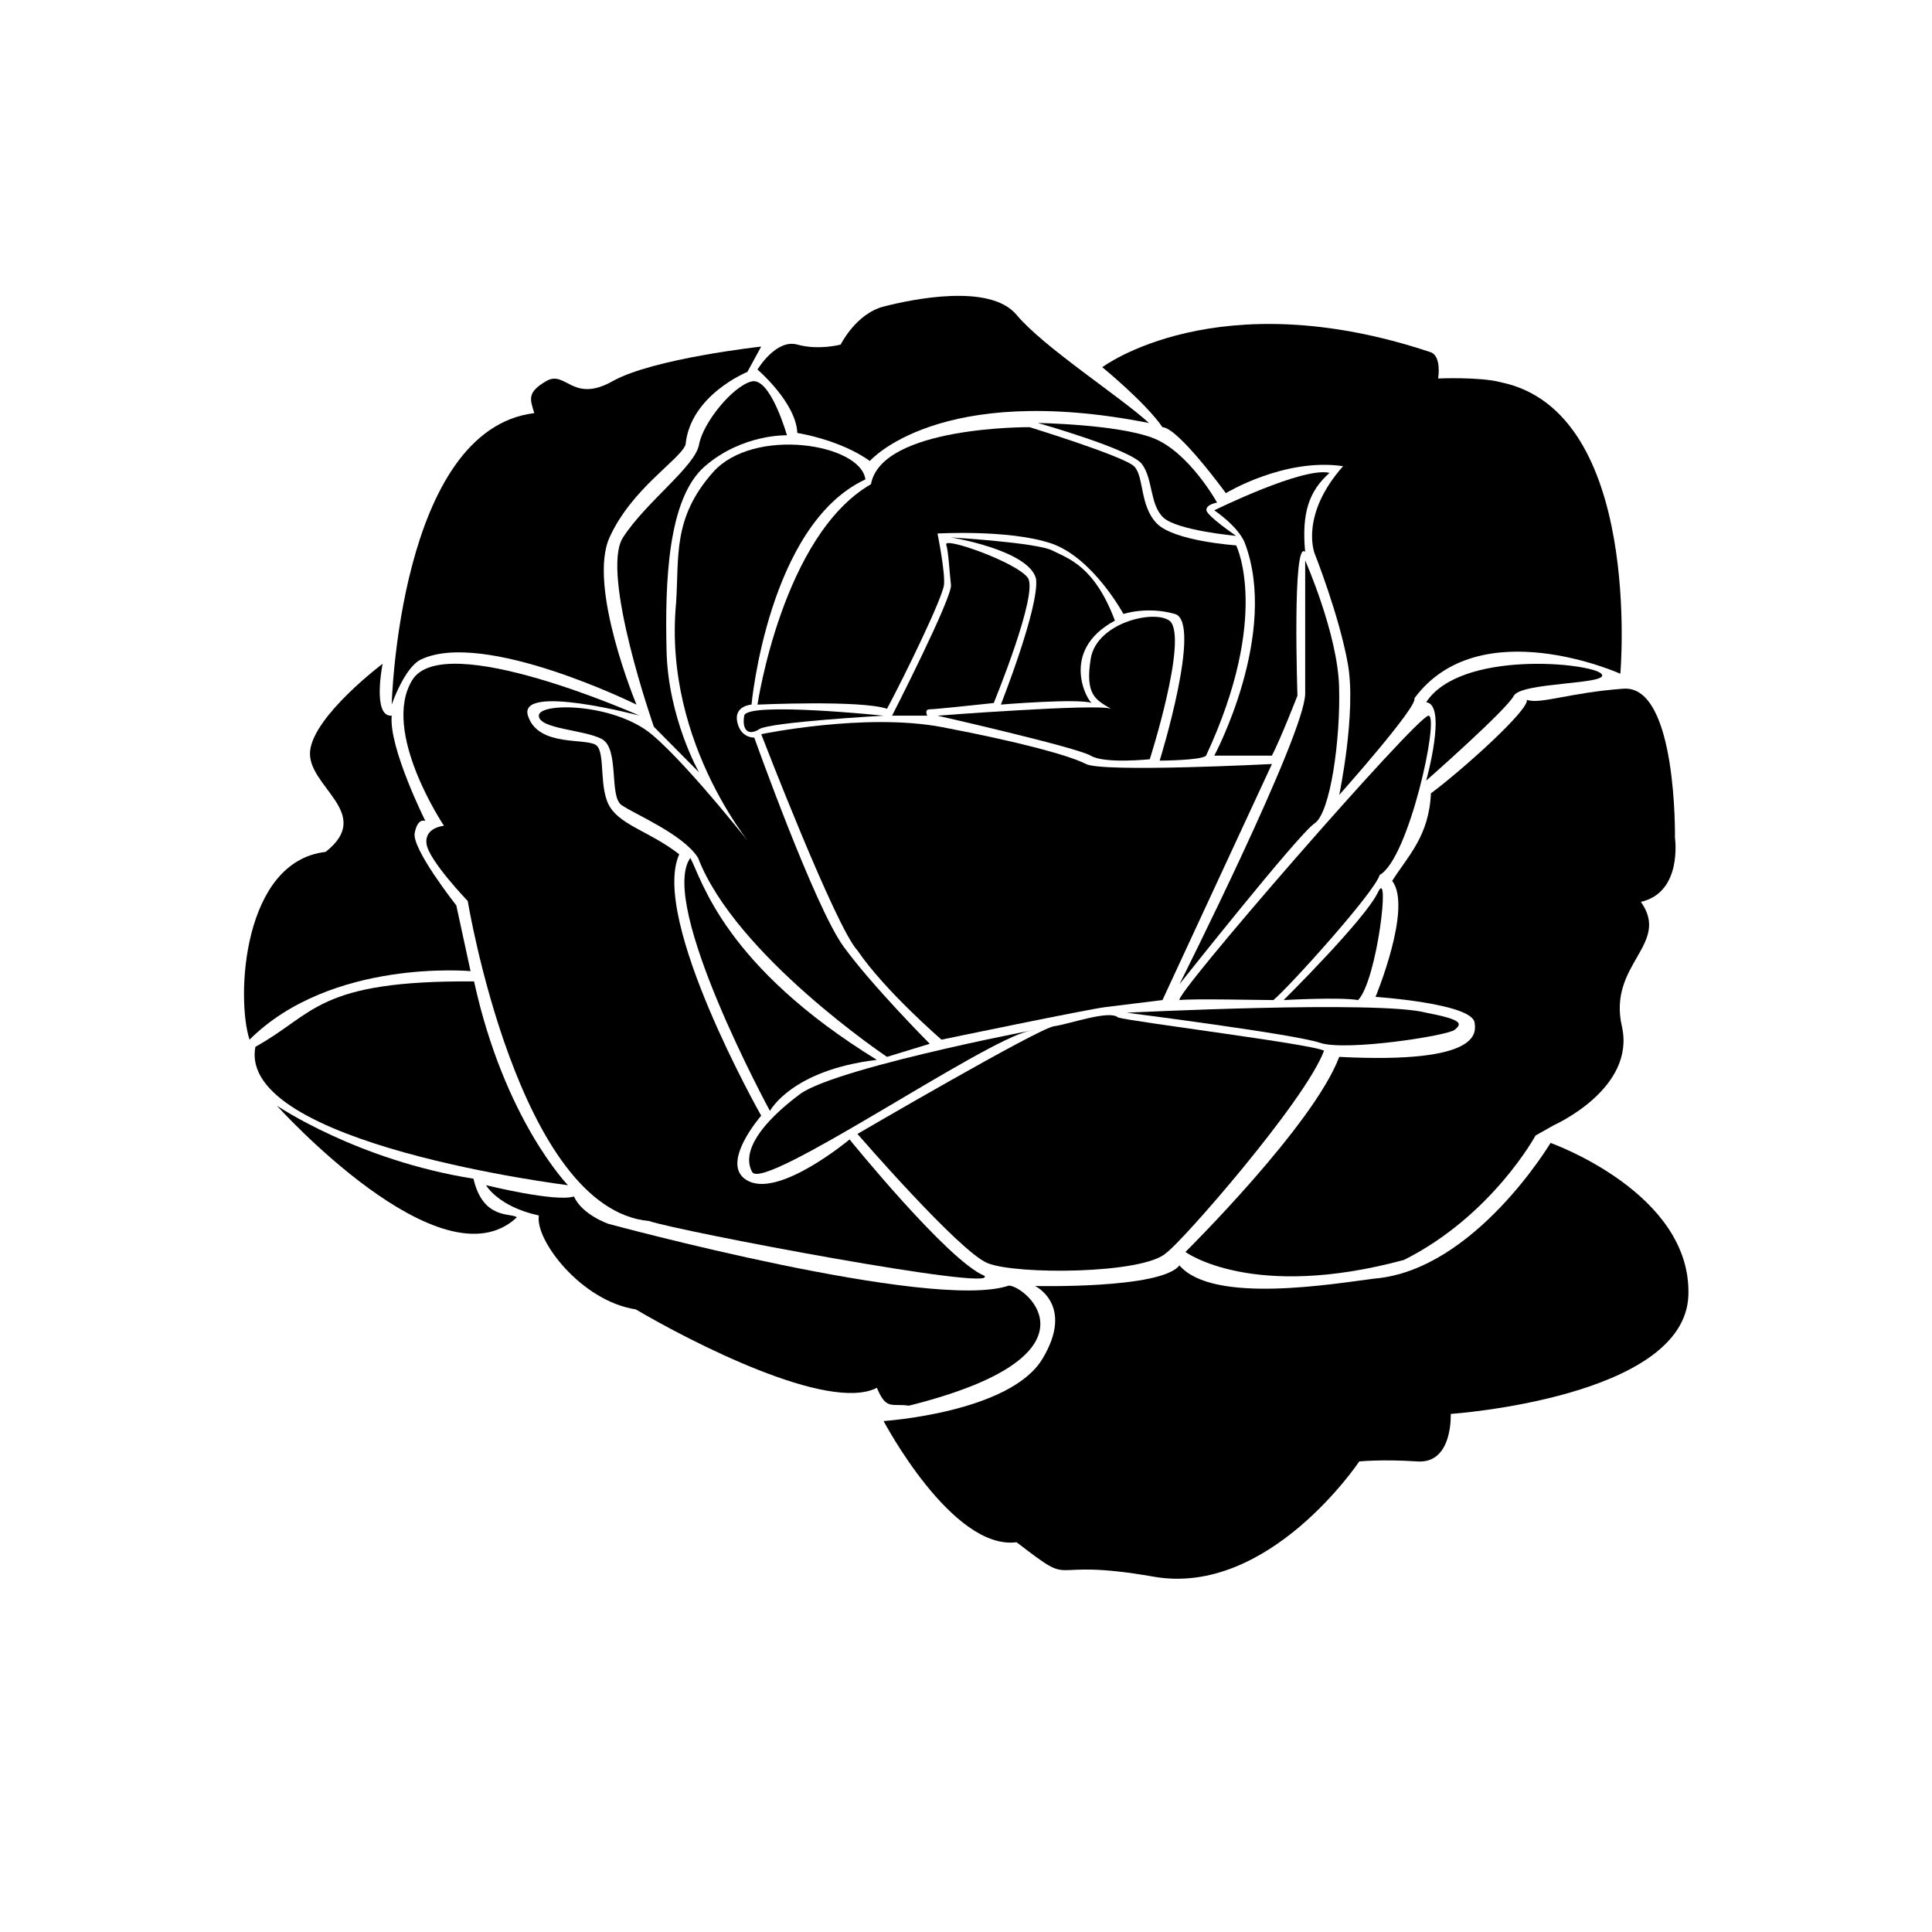
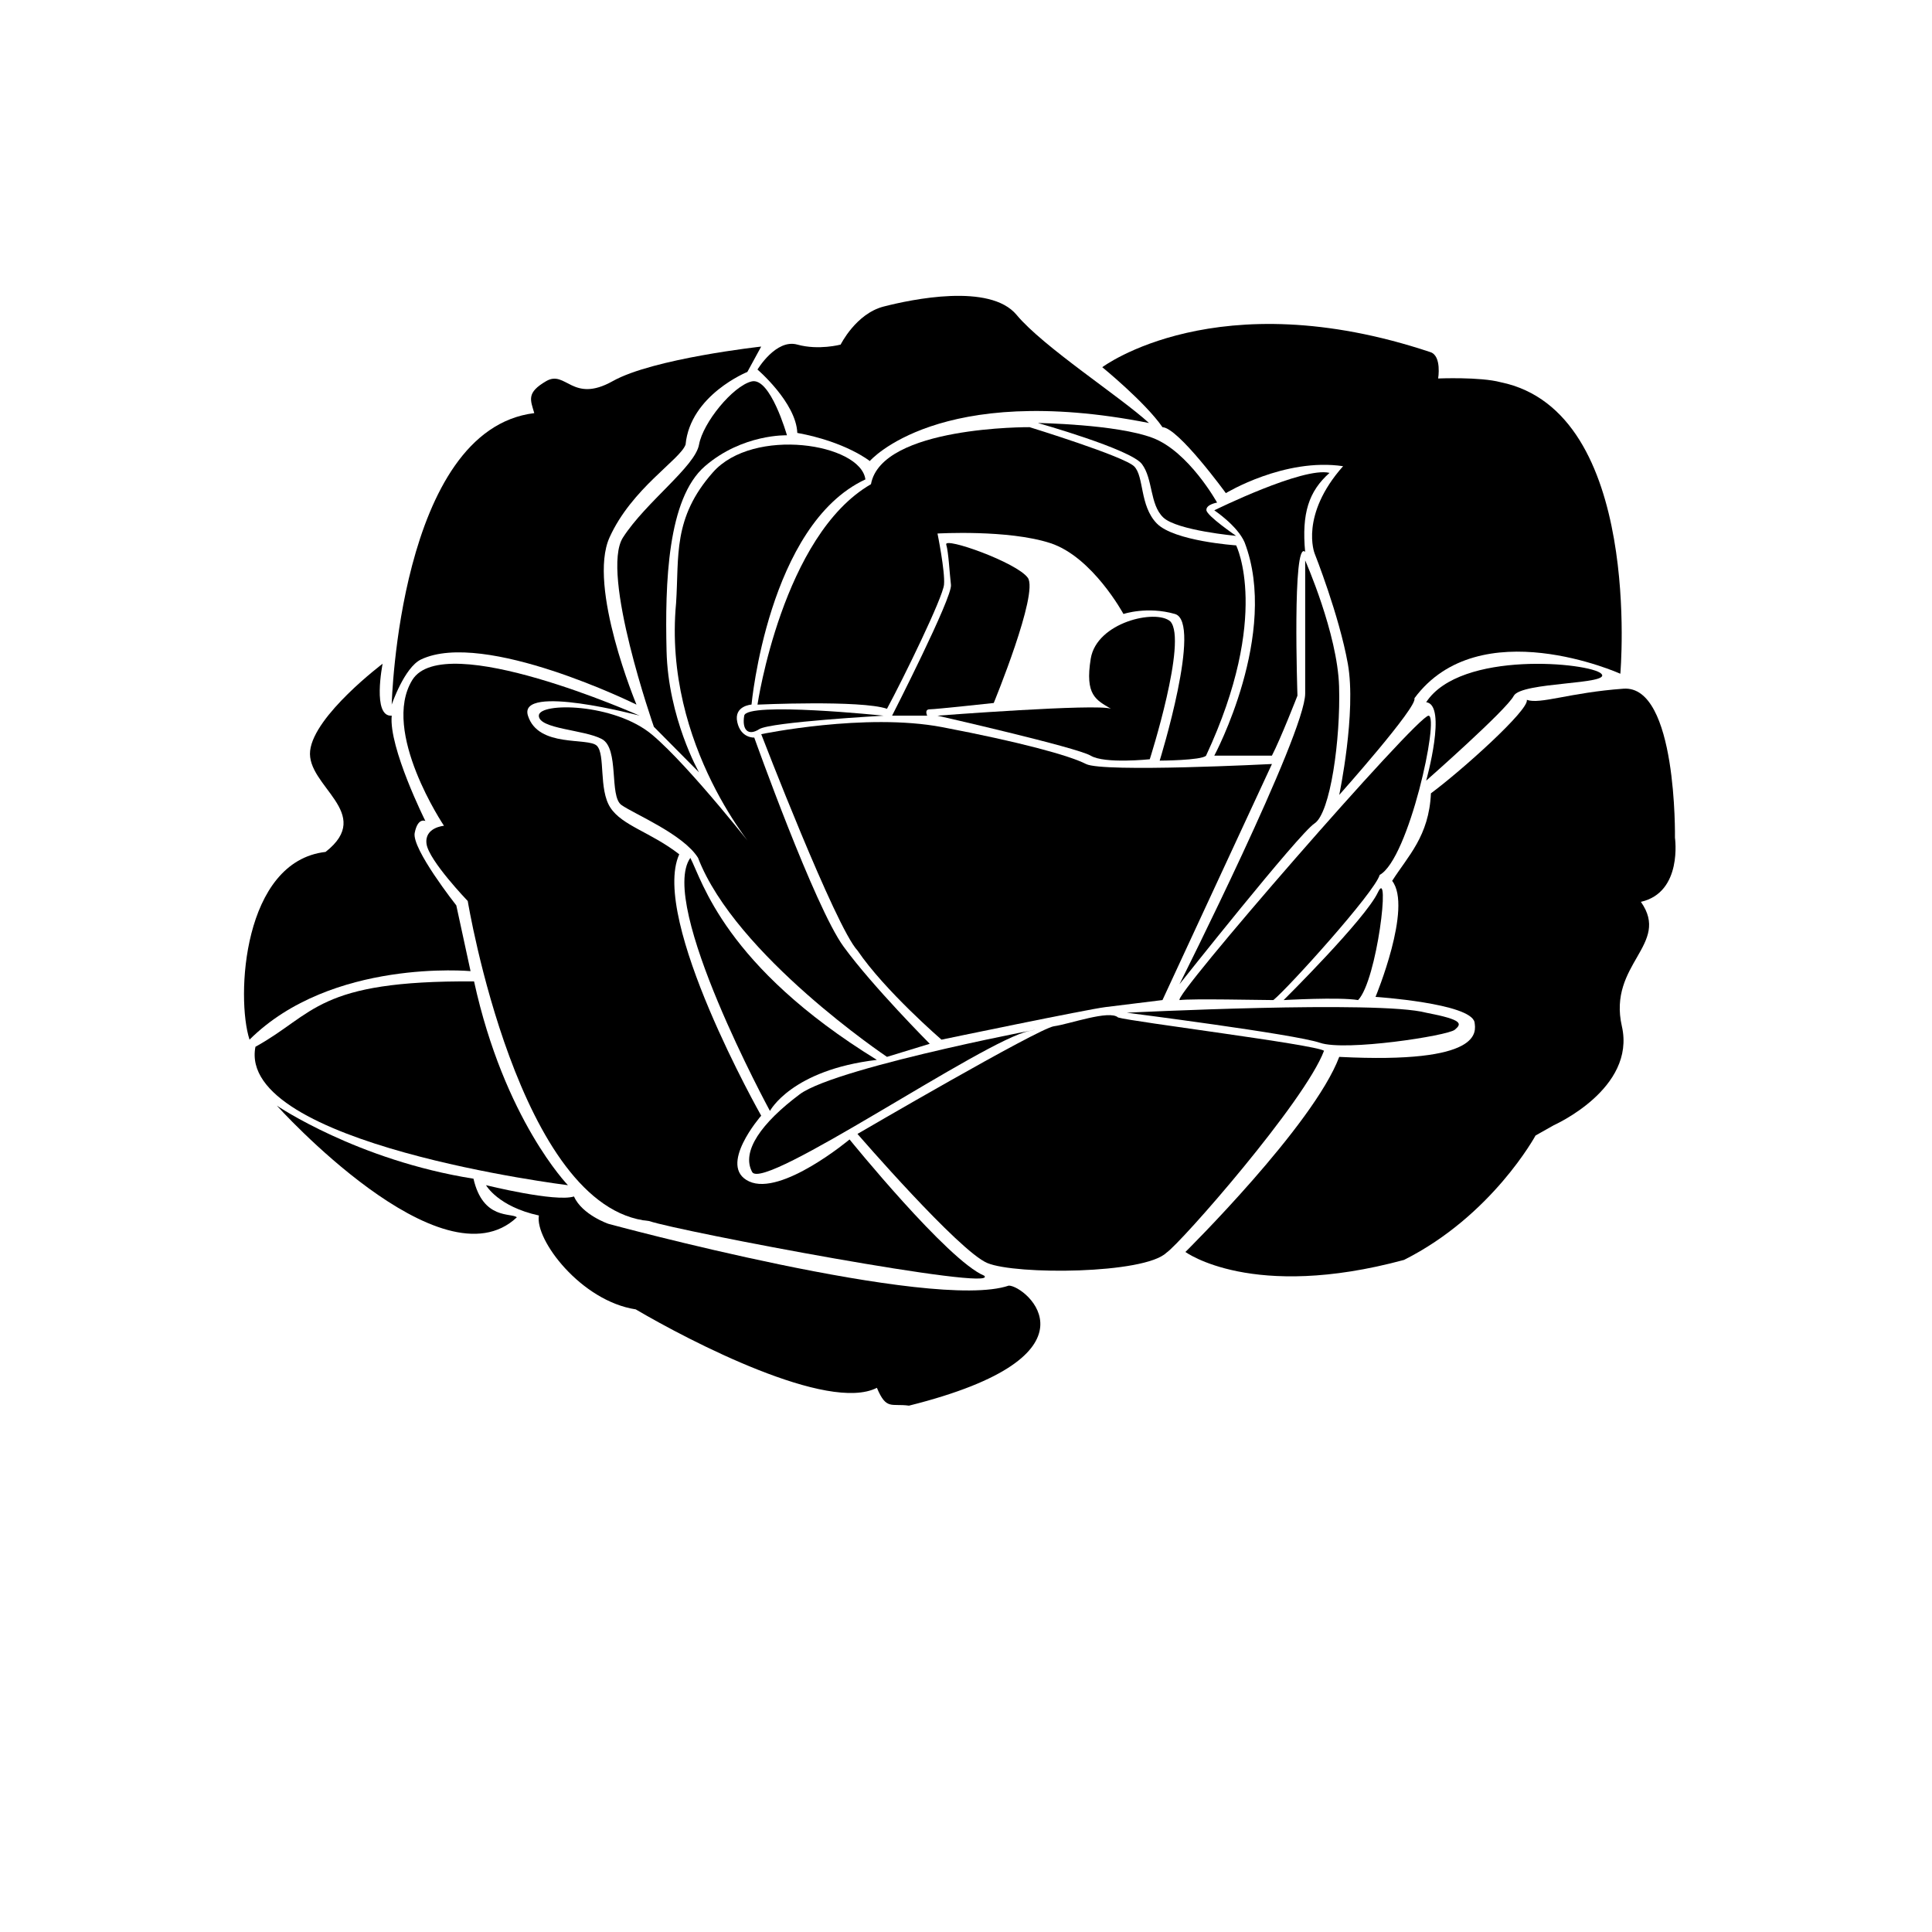
<svg xmlns="http://www.w3.org/2000/svg" fill="#000000" width="800px" height="800px" version="1.1" viewBox="144 144 512 512">
  <g>
    <path d="m343.32 454.58c-2.938-5.457 2.519-13.012 12.594-20.57 10.078-7.559 72.84-19.141 60.875-16.793-11.965 2.348-70.531 42.824-73.469 37.363z" />
    <path d="m529.52 416.9c1.891-1.582 2.309-2.629-7.559-4.519-12.594-3.359-79.352 0-79.352 0s44.5 5.668 51.223 7.977c6.723 2.305 33.797-1.875 35.688-3.457z" />
    <path d="m453.11 475.99c-5.879 5.668-39.887 5.879-47.445 2.731-7.559-3.148-34.426-34.219-34.426-34.219s47.906-27.965 52.059-28.535c4.152-0.57 14.695-4.418 17.004-2.324 3.734 1.145 52.059 7.141 54.578 8.816-5.031 13.438-37.988 51.012-41.77 53.531z" />
    <path d="m484.18 409.03s14.695-0.84 19.734 0c5.039-5.25 8.605-35.691 5.25-28.551-3.356 7.137-24.984 28.551-24.984 28.551z" />
    <path d="m481.45 409.03c-3.144 0-21.625-0.418-24.773 0-3.148 0.418 62.977-75.578 65.918-75.363 2.941 0.211-5.25 37.996-12.965 42.195-1.312 4.617-24.422 30.168-28.18 33.168z" />
    <path d="m521.95 350.88s5.648-20.152 0-20.781c9.043-13.855 43.469-10.496 46.41-7.559s-21.219 2.102-23.207 5.879c-1.98 3.777-23.203 22.461-23.203 22.461z" />
    <path d="m492.36 362.22c-4.195 2.731-35.789 42.613-35.789 42.613s33.316-66.336 33.316-77.043v-35.266s8.559 19.312 8.984 33.379c0.418 14.062-2.312 33.586-6.512 36.316z" />
    <path d="m465.8 279.24s23.617-11.648 30.539-9.922c-5.512 4.883-7.402 10.707-6.465 20.938-3.457-3.465-2.035 38.098-2.035 38.098s-4.41 11.336-6.769 15.898h-15.27s17.32-32.273 8.031-56.523c-1.887-4.394-8.031-8.488-8.031-8.488z" />
    <path d="m481.08 346.47s-44.77 2.309-49.277 0c-4.508-2.309-17.738-5.879-38.098-9.766-20.359-3.883-47.973 1.859-47.973 1.859s19.684 51.148 25.52 57.34c7.238 10.656 22.25 23.617 22.25 23.617s38.516-8.02 43.453-8.629 15.113-1.863 15.113-1.863z" />
    <path d="m448.7 345.21s-11.961 1.266-15.637-0.941c-3.68-2.211-40.625-10.609-40.625-10.609s42.406-3.25 45.973-1.832c-3.988-2.363-6.922-3.621-5.352-13.281 1.574-9.656 17.316-13.223 21.094-9.863 4.621 5.039-5.453 36.527-5.453 36.527z" />
    <path d="m345.22 337.23c-2.949 1.891-4.625 0.211-3.996-3.566 0.629-3.777 36.945 0 36.945 0 0-0.004-30 1.676-32.949 3.566z" />
    <path d="m407.35 330.3s-15.434 1.676-16.953 1.676c-1.523 0-0.68 1.676-0.68 1.676h-9.301s15.992-31.316 15.598-34.637c-0.395-3.32-0.625-8.605-1.258-10.707-0.637-2.102 18.688 4.727 21.625 8.816 2.938 4.098-9.031 33.176-9.031 33.176z" />
-     <path d="m439.46 308.47c-5.457-14.59-12.488-16.48-16.586-18.582s-26.867-3.465-26.867-3.465 20.781 3.359 22.566 11.023c0.84 7.559-9.34 33.273-9.34 33.273s20.547-1.703 24.141-0.418c-1.031-0.23-8.922-13.746 6.086-21.832z" />
    <path d="m471.58 286.01s-7.769-5.301-7.871-6.82c-0.102-1.523 2.832-1.996 2.832-1.996s-7.5-13.543-17.109-17.16c-9.609-3.617-30.383-3.934-30.383-3.934s24.562 6.926 27.555 10.863c2.992 3.934 2.047 10.707 5.668 14.168 3.621 3.457 19.309 4.879 19.309 4.879z" />
    <path d="m463.61 344.27c-1.258 1.258-12.281 1.305-12.281 1.305s11.402-36.746 4.047-38.863c-7.356-2.117-13.648 0-13.648 0s-8.188-15.125-19.367-18.777c-11.184-3.652-29.914-2.547-29.914-2.547s2.047 10.078 1.727 13.543c-0.316 3.465-10.707 24.719-15.113 32.902-6.922-2.363-34.32-1.102-34.32-1.102s6.617-44.871 30.074-58.414c2.832-15.426 42.031-15.113 42.031-15.113s25.039 7.715 27.715 10.387c2.676 2.676 1.414 10.387 5.984 15.113 4.57 4.727 21.043 5.824 21.043 5.824 0.004 0.004 9.34 18.582-7.977 55.742z" />
    <path d="m373.34 271.05c-25.77 11.965-30.18 59.672-30.18 59.672s-4.727 0.297-3.777 4.637c0.945 4.336 4.504 4.109 4.504 4.109s15.996 44.879 23.68 55.41 22.828 25.738 22.828 25.738l-11.336 3.465s-40.148-26.922-50.07-52.742c-3.934-6.297-17.004-11.648-20.309-14.012-3.305-2.363-0.473-14.957-5.195-17.477-4.719-2.519-16.688-2.625-16.688-6.191 0-3.566 19.996-3.41 30.074 5.094 10.078 8.504 27.867 31.332 27.867 31.332s-25.141-28.266-21.566-66.281c0.816-12.434-0.945-22.516 9.766-34.637 10.707-12.125 39.145-7.637 40.402 1.883z" />
    <path d="m376.38 424.88c-40.426-24.887-46.289-47.551-49.434-53.531-8.66 12.281 21.098 67.066 21.098 67.066 0.004 0.004 5.664-10.859 28.336-13.535z" />
    <path d="m329.25 348.68-11.965-12.07s-14.273-40.723-8.188-50.168c6.086-9.445 19.105-18.781 20.152-24.609s8.922-15.488 13.91-16.746c4.988-1.258 9.391 14.273 9.391 14.273 0-0.004-11.754-0.422-21.723 8.18-9.969 8.605-10.602 31.07-10.184 48.91 0.418 17.84 8.605 32.23 8.605 32.23z" />
    <path d="m374.5 266.18s-6.297-5.09-19.207-7.453c-0.312-8.031-10.551-16.793-10.551-16.793 0.004 0.004 4.879-8.188 10.547-6.617 5.668 1.57 11.492 0 11.492 0s4.047-8.188 11.391-10.078 28.172-6.297 35.238 2.207c7.062 8.504 27.527 21.723 35.086 28.656-55.738-11.02-73.996 10.078-73.996 10.078z" />
    <path d="m313.51 333.66s-32.324-8.605-29.598 0c2.727 8.605 15.961 5.672 18.262 7.977 2.301 2.301 0.434 11.547 3.57 16.375 3.141 4.828 10.695 6.504 18.262 12.383-7.773 17.211 21.719 69.273 21.719 69.273s-11.754 13.438-3.199 17.422c8.555 3.984 26.617-11.125 26.617-11.125s26.023 32.113 35.684 36.109c4.613 4.402-80.816-11.75-88.797-14.484-34.641-3.152-48.074-84.812-48.074-84.812s-10.289-10.707-10.918-15.113c-0.629-4.41 4.621-4.828 4.621-4.828s-16.797-24.984-8.398-38.629c8.406-13.641 60.25 9.453 60.25 9.453z" />
    <path d="m312.67 330.73s-40.305-19.941-57.098-11.965c-4.41 2.102-7.769 11.965-7.769 11.965s1.891-72.84 37.785-77.25c-1.047-3.566-2.102-5.406 3.148-8.473s6.926 6.012 17.633 0c10.707-6.012 39.352-9.16 39.352-9.16l-3.664 6.719s-15.113 6.086-16.375 19.262c-1.473 4.039-14.273 11.594-20.152 24.609-5.875 13.02 7.141 44.293 7.141 44.293z" />
    <path d="m268.7 401.36-3.777-17.426s-11.859-15.008-11.023-19.207c0.836-4.195 2.832-3.148 2.832-3.148s-9.758-19.523-8.922-27.922c-5.246 0.418-2.414-13.758-2.414-13.758s-18.156 13.664-19.207 23.055c-1.047 9.391 17.215 16.531 4.09 26.812-21.938 2.519-23.773 38.57-20.152 49.75 21.73-21.566 58.574-18.156 58.574-18.156z" />
    <path d="m294.51 458.09s-16.848-17.32-24.879-54.004c-41.719-0.312-42.195 8.66-57.938 17.32-5.035 25.82 82.816 36.684 82.816 36.684z" />
    <path d="m280.97 466.6c-1.426-1.27-8.973 0.785-11.492-10.23-30.805-4.883-52.113-19.367-52.113-19.367s43.609 48.488 63.605 29.598z" />
    <path d="m411.34 484.7c-20.309 6.926-106.11-16.375-106.11-16.375s-6.926-2.363-9.129-7.246c-4.883 1.57-23.301-2.992-23.301-2.992s3.148 5.668 14.012 8.031c-1.102 6.453 11.18 22.672 25.664 24.879 14.477 8.504 51.004 27.398 63.91 20.789 2.519 5.984 3.777 4.09 8.504 4.727 52.902-13.23 31.016-31.812 26.453-31.812z" />
-     <path d="m418.3 484.8s10.566 5.039 1.953 19.312c-8.609 14.273-42.09 16.48-42.09 16.48s18.098 34.32 35.238 32.117c16.82 12.906 5.805 3.777 36.344 9.129 30.539 5.352 54.473-30.539 54.473-30.539s5.984-0.629 15.426 0c9.441 0.629 8.816-12.594 8.816-12.594s62.027-4.254 62.977-31.406c0.945-27.156-36.527-40.41-36.527-40.41s-20.152 33.719-46.602 35.945c-10.695 1.336-42.824 6.906-51.746-3.488-4.922 6.293-38.262 5.453-38.262 5.453z" />
    <path d="m458.15 475.78s33.91-33.508 40.762-51.695c38.168 1.945 36.199-6.664 35.855-9.184-1.047-5.039-26.238-6.715-26.238-6.715s9.859-23.711 4.41-30.746c4.207-6.621 9.758-11.844 10.273-23.199 8.207-6.086 26.078-22.133 25.414-24.773 3.57 1.258 11.332-1.926 25.609-2.957s13.645 39.484 13.645 39.484 2.102 14.484-9.027 17.004c7.981 11.336-8.816 16.398-5.039 32.969s-18.051 26.227-18.051 26.227l-4.828 2.731s-11.508 21.234-34.848 32.961c-40.305 10.91-57.938-2.106-57.938-2.106z" />
    <path d="m498.91 354.66s4.59-21.855 2.281-34.754c-2.309-12.898-8.816-29.27-8.816-29.27s-3.988-10.078 7.559-23.09c-15.531-2.309-31.07 7.141-31.07 7.141s-12.594-17.32-16.793-17.477c-4.621-6.664-15.957-15.898-15.957-15.898s30.363-22.879 86.977-3.988c3.023 1.012 2.031 6.977 2.031 6.977s11.125-0.469 16.586 0.996c37.785 7.766 31.699 77.25 31.699 77.25s-37.367-16.793-54.578 6.508c1.043 2.094-19.918 25.605-19.918 25.605z" />
  </g>
</svg>